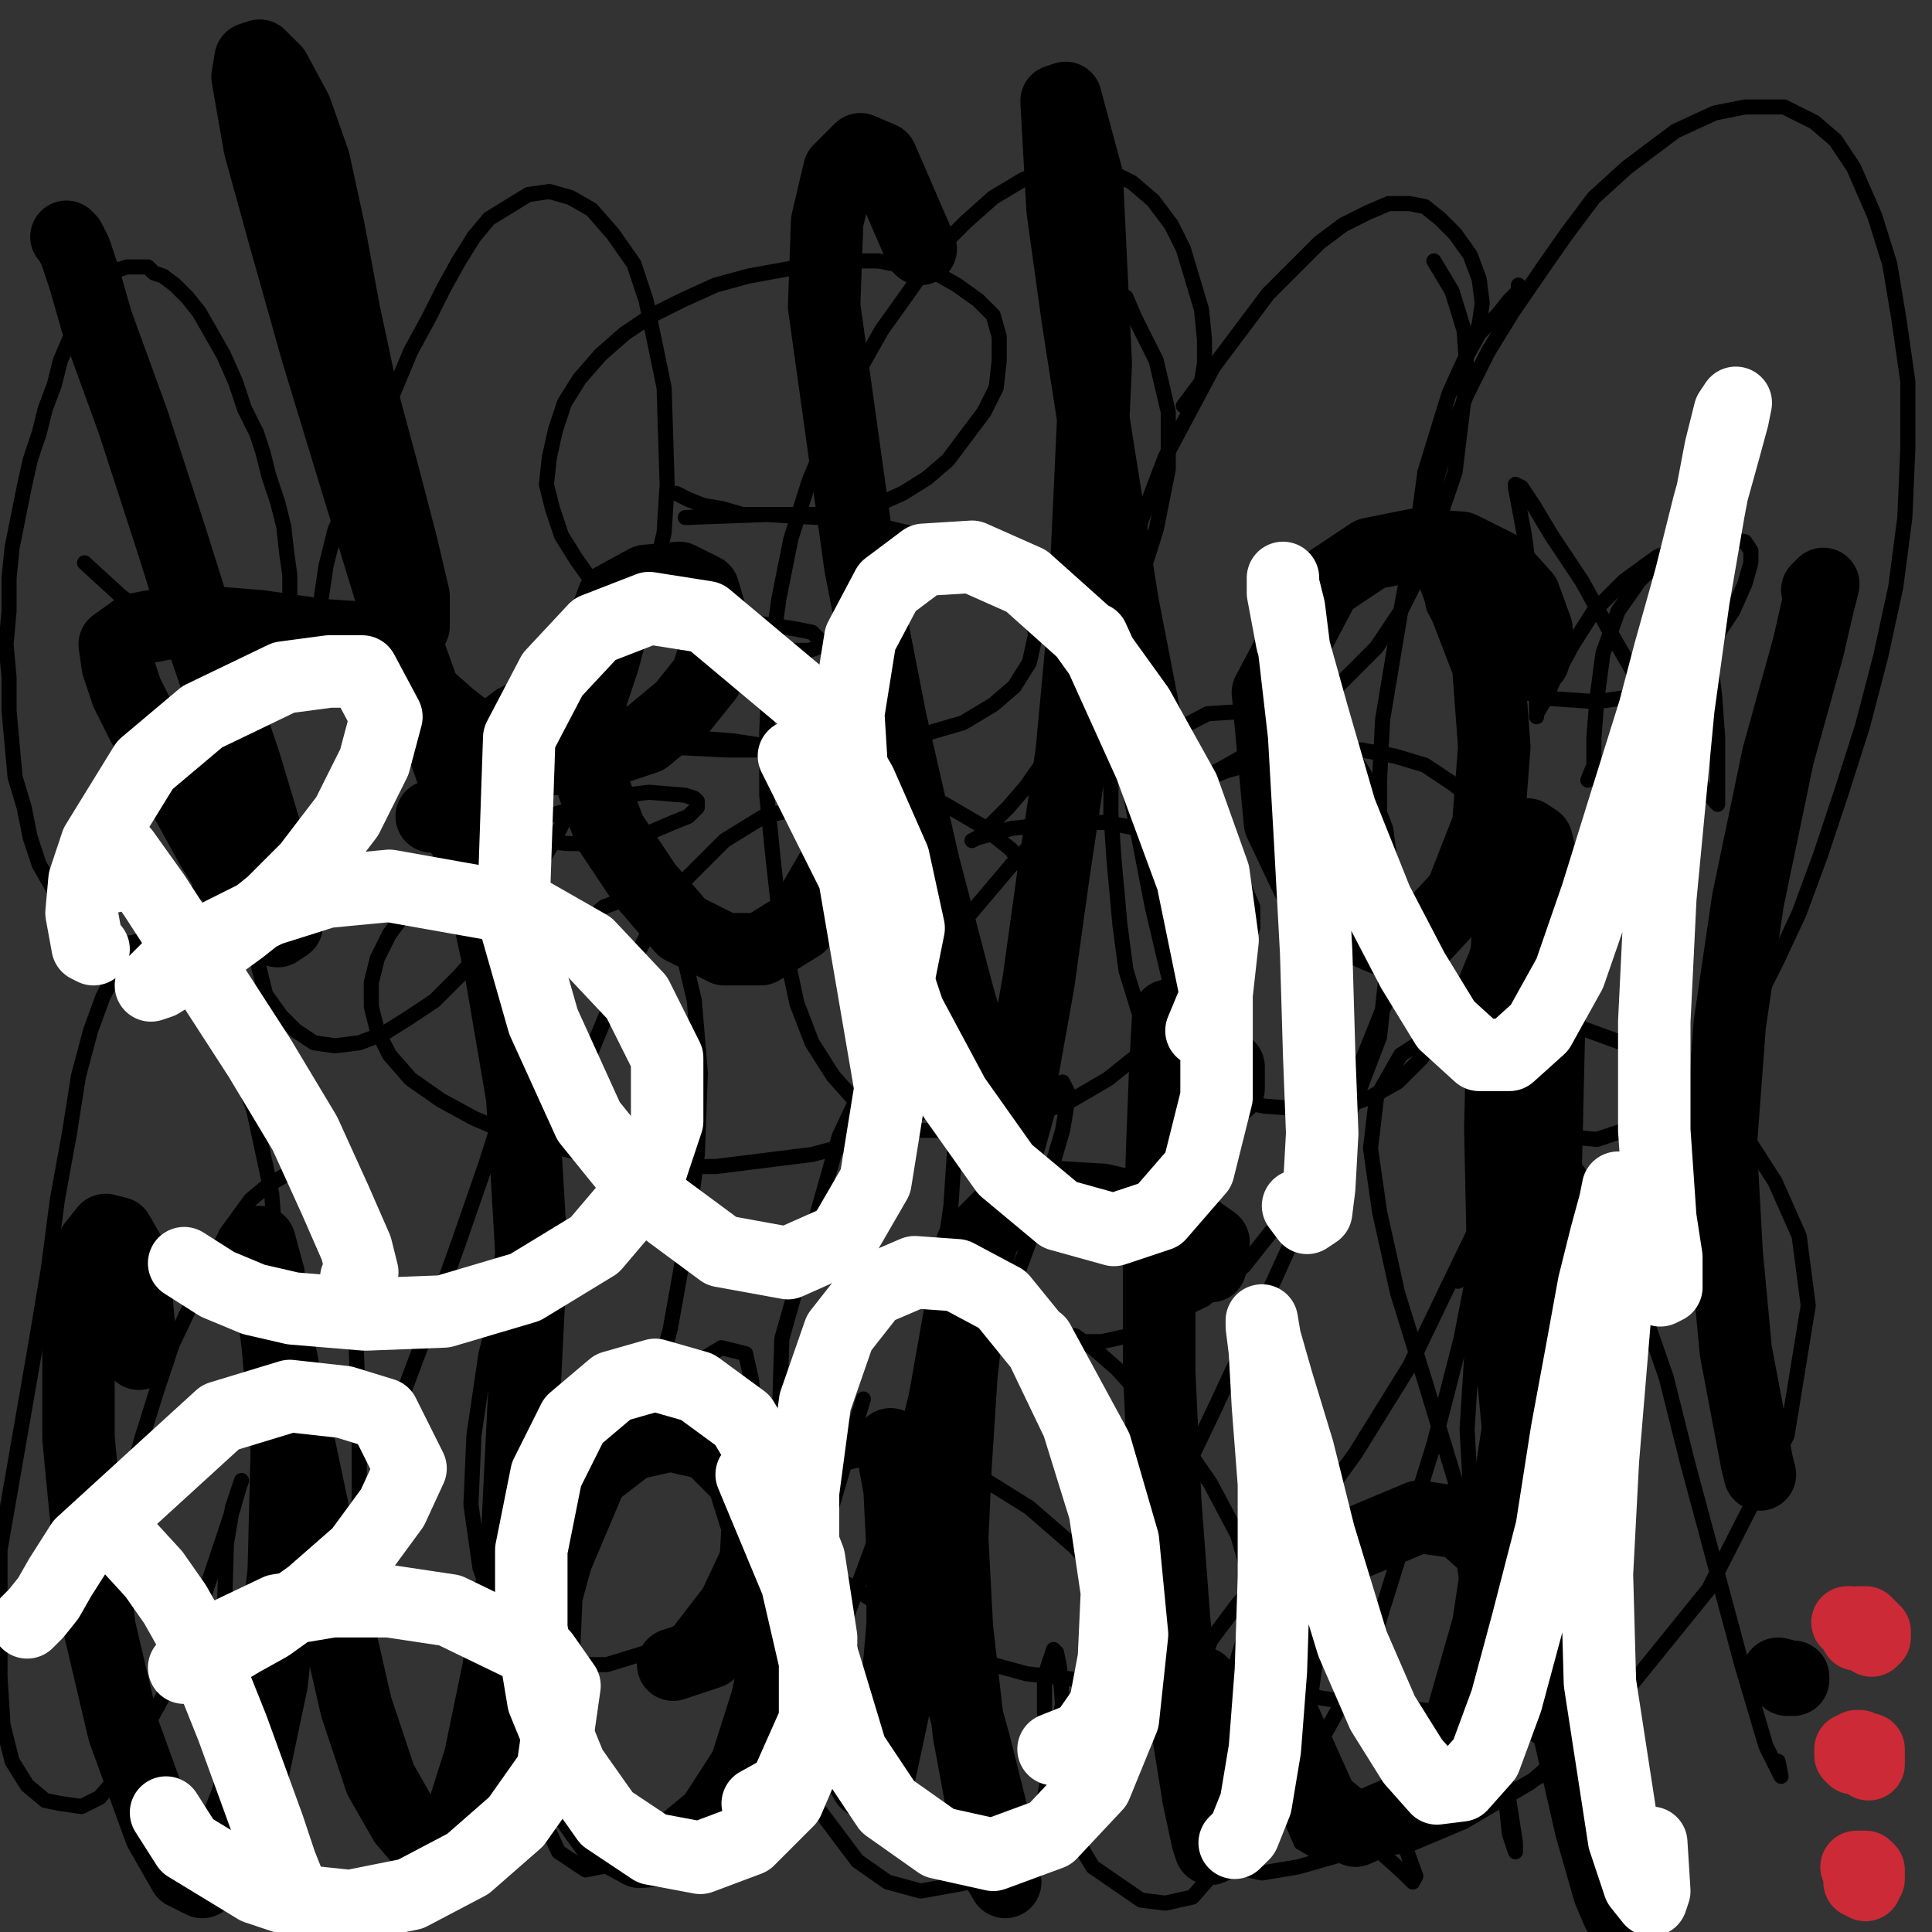
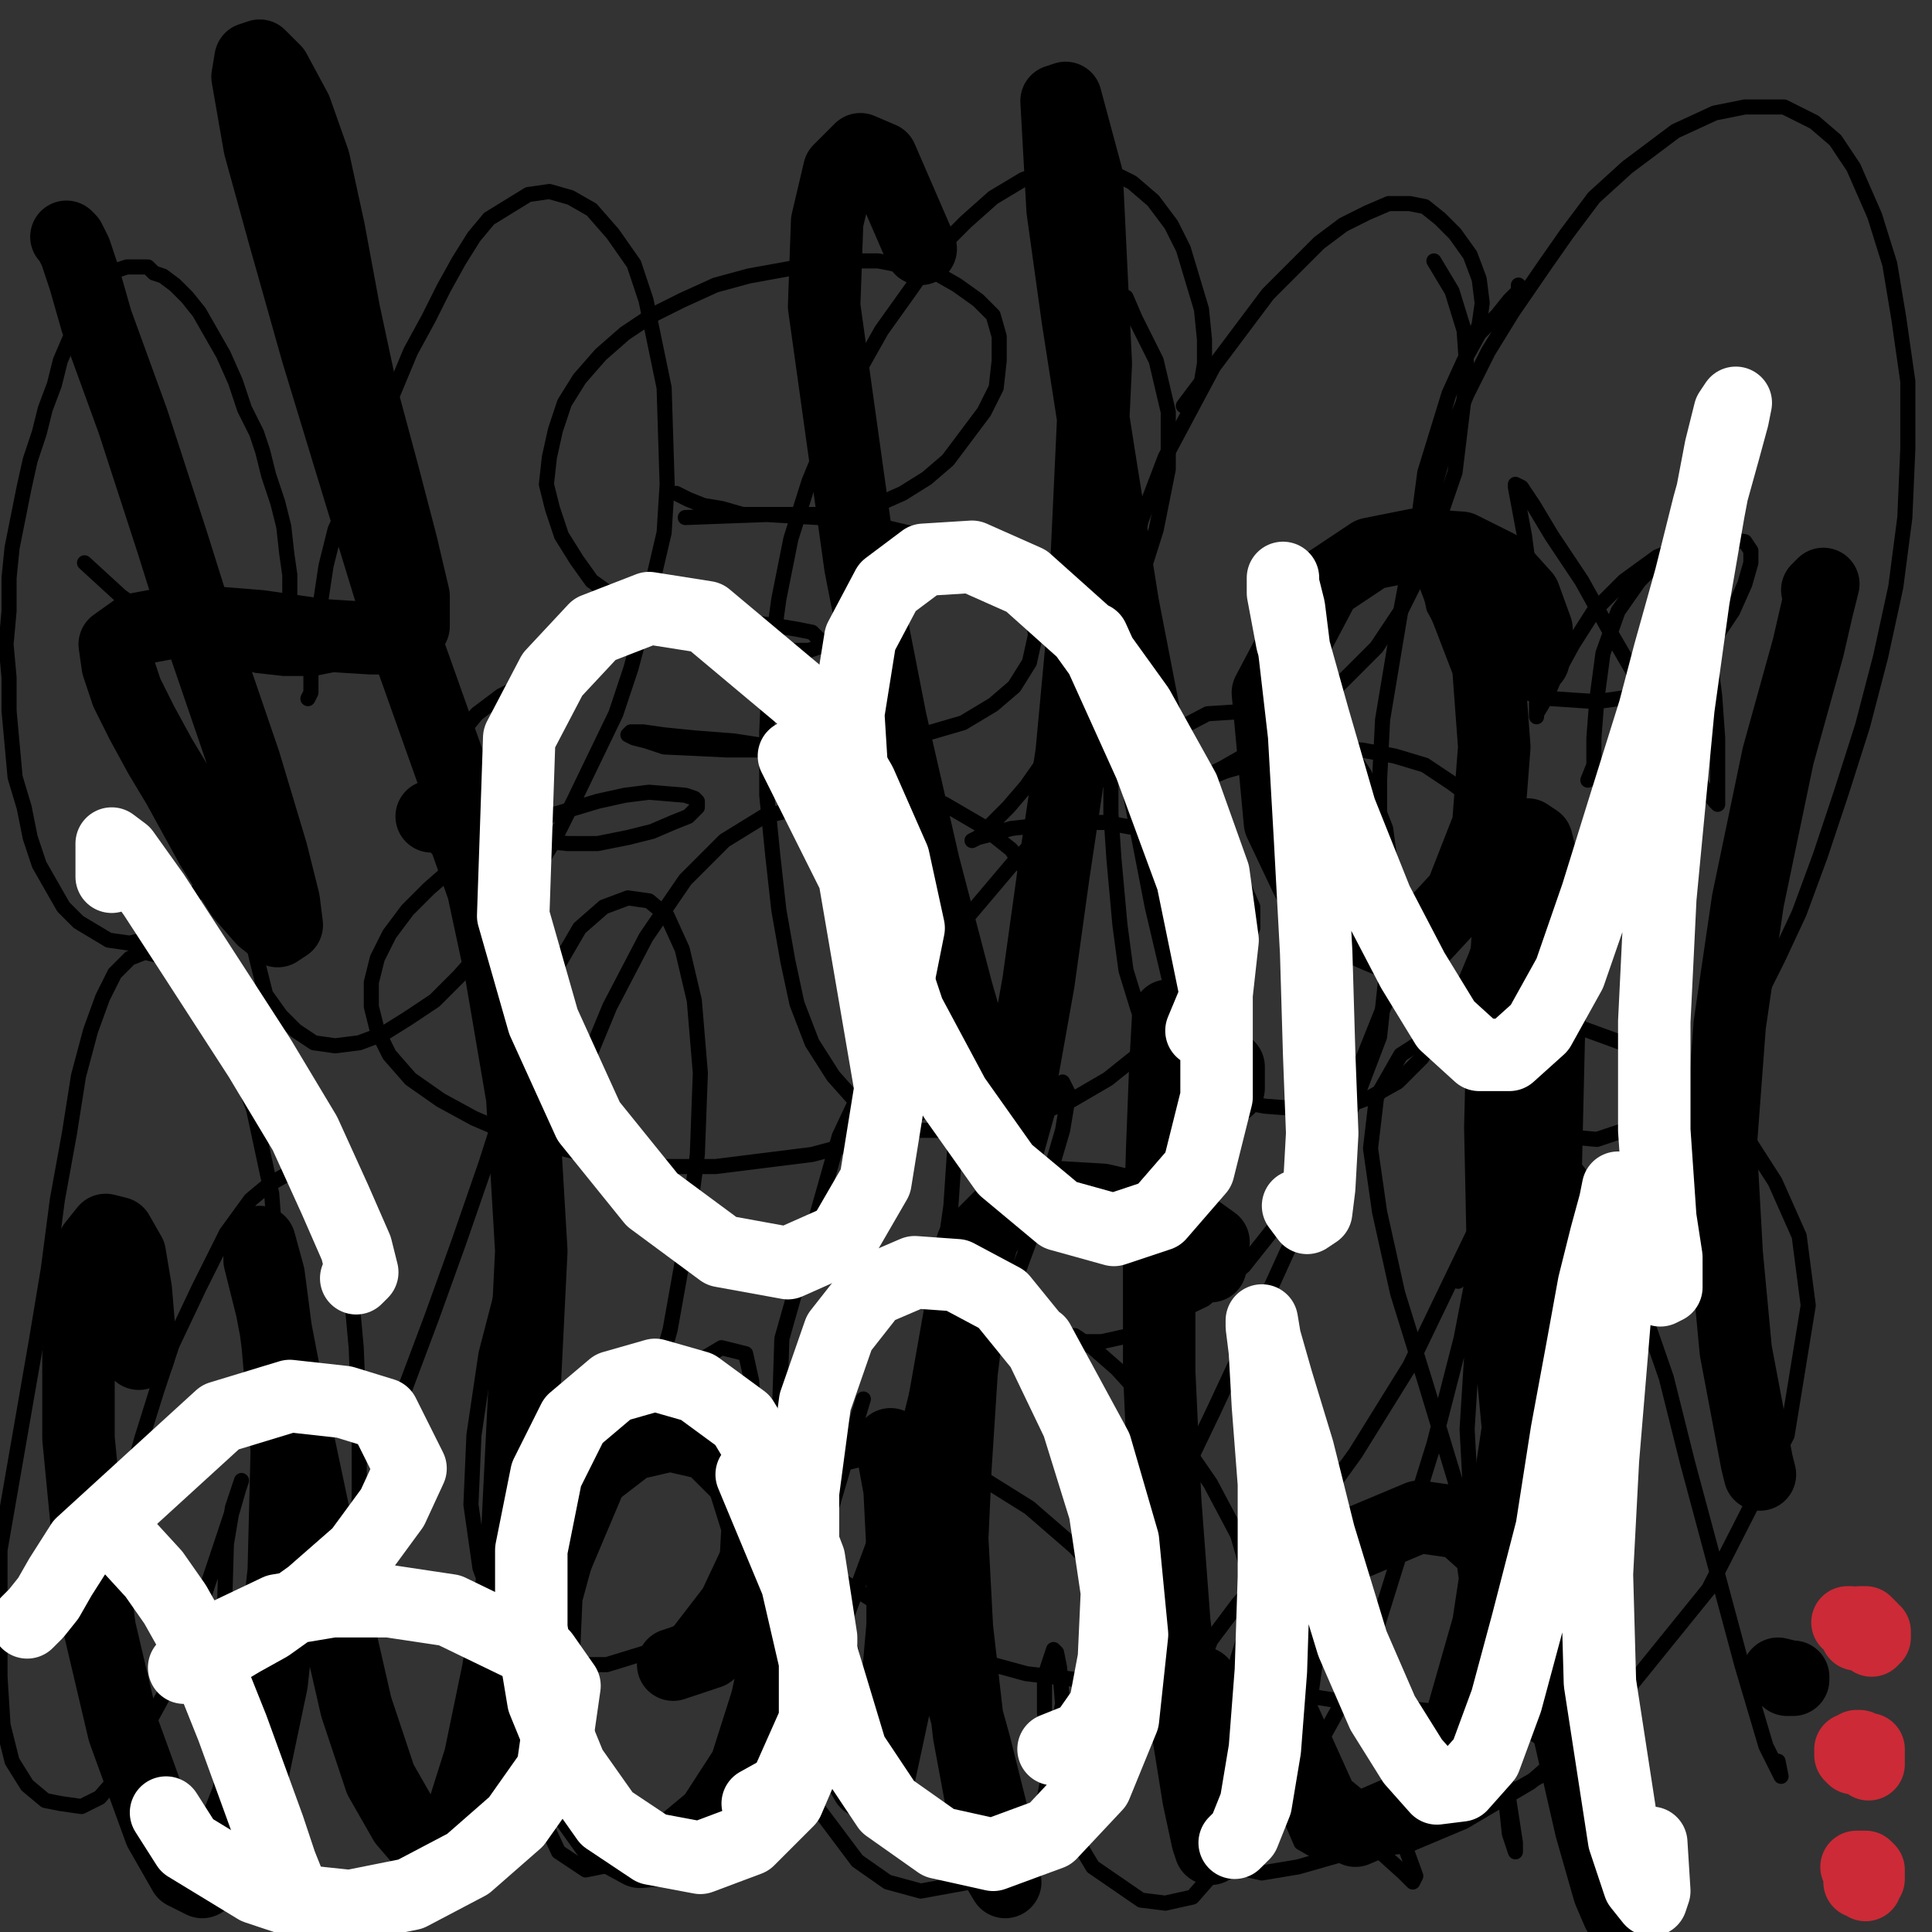
<svg xmlns="http://www.w3.org/2000/svg" width="640px" height="640px" version="1.1">
  <rect width="100%" height="100%" fill="#333333" stroke="none" />
  <polyline points="93,211.438 96,207.438 96,202.438 96,197.438 96,190.438 95,183.438 94,174.438 92,166.438 89,157.438 87,149.438 85,143.438 81,135.438 78,126.438 74,117.438 70,110.438 66,103.438 62,98.438 58,94.438 54,91.438 51,90.438 49,88.438 45,88.438 42,88.438 39,89.438 36,91.438 33,93.438 31,97.438 28,102.438 26,107.438 23,112.438 20,119.438 18,127.438 15,135.438 13,143.438 10,152.438 8,161.438 6,171.438 4,181.438 3,191.438 3,202.438 2,213.438 3,224.438 3,235.438 4,246.438 5,257.438 8,267.438 10,277.438 13,286.438 17,293.438 21,300.438 26,305.438 31,308.438 36,311.438 43,312.438 51,310.438 56,306.438 60,302.438 64,297.438 68,291.438 71,285.438 74,278.438 77,271.438 80,263.438 82,256.438 83,249.438 84,243.438 84,240.438 84,238.438 84,237.438 84,237.438 84,239.438 83,243.438 82,248.438 81,256.438 81,264.438 80,273.438 80,283.438 81,293.438 82,304.438 85,317.438 88,329.438 93,336.438 98,341.438 104,345.438 111,346.438 119,345.438 127,342.438 135,337.438 144,331.438 152,323.438 160,314.438 167,303.438 175,292.438 183,279.438 190,265.438 204,236.438 209,221.438 213,206.438 220,176.438 221,160.438 220,128.438 214,99.438 210,87.438 203,77.438 196,69.438 189,65.438 182,63.438 175,64.438 162,72.438 157,78.438 152,86.438 147,95.438 142,105.438 136,116.438 131,128.438 126,140.438 116,164.438 111,175.438 108,187.438 105,207.438 103,222.438 103,229.438 102,231.438 " fill="none" stroke="#000000" stroke-width="5px" stroke-linecap="round" stroke-linejoin="round" />
  <polyline points="136,197.438 137,200.438 135,204.438 133,208.438 128,212.438 122,216.438 114,219.438 104,221.438 94,221.438 85,220.438 75,217.438 63,212.438 54,207.438 47,202.438 40,197.438 28,186.438 " fill="none" stroke="#000000" stroke-width="5px" stroke-linecap="round" stroke-linejoin="round" />
  <polyline points="224,163.438 228,165.438 233,167.438 239,168.438 246,170.438 253,170.438 262,170.438 271,170.438 281,169.438 290,167.438 299,163.438 307,158.438 314,152.438 320,144.438 326,136.438 330,128.438 331,119.438 331,111.438 329,104.438 324,99.438 317,94.438 310,90.438 301,88.438 291,86.438 281,86.438 270,87.438 259,89.438 248,91.438 237,94.438 226,99.438 216,104.438 207,110.438 199,117.438 192,125.438 187,133.438 184,142.438 182,151.438 181,160.438 183,168.438 186,177.438 191,185.438 196,192.438 203,197.438 211,202.438 219,206.438 228,210.438 237,212.438 247,214.438 255,215.438 262,215.438 268,215.438 271,214.438 272,212.438 271,211.438 269,209.438 264,208.438 258,207.438 251,206.438 243,206.438 233,207.438 223,208.438 214,211.438 203,214.438 193,218.438 184,222.438 174,226.438 166,230.438 158,236.438 153,242.438 148,248.438 146,254.438 146,259.438 148,264.438 152,269.438 159,274.438 166,276.438 178,278.438 188,279.438 198,279.438 208,277.438 216,275.438 223,272.438 228,270.438 231,267.438 231,265.438 230,264.438 227,263.438 215,262.438 207,263.438 198,265.438 188,268.438 178,271.438 168,276.438 159,281.438 150,287.438 142,294.438 135,301.438 129,309.438 125,317.438 123,325.438 123,333.438 125,341.438 129,349.438 136,357.438 146,364.438 157,370.438 171,376.438 186,380.438 202,384.438 219,386.438 237,386.438 253,384.438 269,382.438 284,378.438 312,365.438 323,355.438 333,344.438 341,333.438 345,322.438 347,312.438 347,301.438 342,291.438 335,281.438 325,273.438 313,266.438 300,260.438 285,255.438 256,247.438 243,245.438 230,244.438 220,243.438 213,242.438 209,242.438 208,243.438 210,244.438 214,245.438 220,247.438 241,248.438 253,248.438 268,248.438 282,248.438 295,246.438 319,239.438 329,233.438 336,227.438 341,219.438 343,210.438 342,202.438 338,194.438 330,187.438 305,177.438 288,173.438 271,171.438 254,170.438 227,171.438 " fill="none" stroke="#000000" stroke-width="5px" stroke-linecap="round" stroke-linejoin="round" />
  <polyline points="392,134.438 398,126.438 399,120.438 399,112.438 398,102.438 395,92.438 392,82.438 388,74.438 382,66.438 375,60.438 367,56.438 358,55.438 348,56.438 339,59.438 329,65.438 320,73.438 311,82.438 302,95.438 292,109.438 283,125.438 275,142.438 268,159.438 262,178.438 258,198.438 255,220.438 254,242.438 254,263.438 256,283.438 258,301.438 261,318.438 264,332.438 269,345.438 276,356.438 284,365.438 294,371.438 305,374.438 317,374.438 331,372.438 343,369.438 355,364.438 367,357.438 377,349.438 388,341.438 398,332.438 406,323.438 411,315.438 415,307.438 415,300.438 412,293.438 406,287.438 398,281.438 388,277.438 377,274.438 366,272.438 354,272.438 344,273.438 335,274.438 328,276.438 324,277.438 322,278.438 322,278.438 324,277.438 328,273.438 334,267.438 340,260.438 347,250.438 355,238.438 362,226.438 370,211.438 377,194.438 383,175.438 387,155.438 387,136.438 383,119.438 376,105.438 373,98.438 " fill="none" stroke="#000000" stroke-width="5px" stroke-linecap="round" stroke-linejoin="round" />
  <polyline points="488,113.438 490,107.438 491,100.438 490,92.438 487,84.438 482,77.438 477,72.438 472,68.438 467,67.438 460,67.438 453,70.438 445,74.438 437,80.438 429,88.438 420,97.438 402,121.438 394,136.438 386,151.438 378,172.438 375,186.438 369,224.438 368,250.438 368,269.438 369,284.438 371,306.438 373,321.438 377,334.438 381,345.438 388,353.438 397,359.438 408,364.438 419,366.438 432,367.438 443,367.438 454,363.438 463,358.438 471,350.438 478,339.438 484,328.438 489,316.438 493,304.438 495,292.438 496,282.438 494,273.438 489,265.438 481,259.438 472,253.438 462,250.438 451,248.438 440,248.438 430,248.438 421,250.438 413,253.438 406,255.438 401,257.438 398,258.438 397,258.438 398,258.438 401,256.438 405,254.438 412,250.438 420,246.438 429,239.438 438,232.438 447,223.438 456,214.438 464,202.438 471,188.438 482,156.438 486,123.438 485,109.438 481,96.438 475,86.438 " fill="none" stroke="#000000" stroke-width="5px" stroke-linecap="round" stroke-linejoin="round" />
  <polyline points="503,94.438 503,96.438 500,99.438 496,104.438 490,110.438 485,119.438 480,130.438 476,143.438 472,156.438 470,171.438 467,186.438 464,202.438 461,220.438 458,238.438 457,258.438 457,276.438 460,294.438 469,326.438 476,340.438 485,354.438 495,365.438 506,372.438 518,376.438 529,377.438 541,373.438 550,368.438 559,361.438 569,350.438 577,338.438 583,329.438 589,317.438 596,302.438 603,283.438 610,262.438 617,240.438 623,217.438 628,194.438 631,171.438 632,148.438 632,126.438 629,105.438 626,87.438 621,71.438 614,55.438 608,46.438 601,40.438 591,35.438 578,35.438 568,37.438 555,43.438 539,55.438 528,65.438 519,77.438 512,87.438 501,103.438 493,116.438 486,130.438 480,144.438 476,158.438 473,173.438 472,187.438 475,201.438 481,212.438 490,221.438 501,228.438 514,231.438 529,232.438 543,230.438 551,226.438 559,220.438 568,211.438 574,202.438 578,193.438 580,186.438 580,182.438 578,179.438 572,178.438 564,178.438 549,184.438 538,192.438 528,202.438 521,213.438 515,224.438 512,231.438 509,236.438 509,237.438 509,235.438 509,225.438 509,209.438 507,192.438 505,177.438 502,161.438 502,160.438 504,161.438 508,167.438 514,177.438 524,192.438 534,210.438 545,229.438 552,240.438 559,250.438 564,260.438 568,265.438 569,266.438 569,264.438 569,256.438 569,244.438 568,230.438 566,214.438 562,200.438 557,191.438 549,186.438 543,192.438 536,202.438 531,216.438 529,231.438 528,244.438 528,253.438 526,258.438 " fill="none" stroke="#000000" stroke-width="5px" stroke-linecap="round" stroke-linejoin="round" />
  <polyline points="89,415.438 91,408.438 90,395.438 84,367.438 78,351.438 70,335.438 62,323.438 56,317.438 52,316.438 48,315.438 43,317.438 38,322.438 34,330.438 30,341.438 26,356.438 23,375.438 19,397.438 16,420.438 12,444.438 8,467.438 4,490.438 0,513.438 0,535.438 0,555.438 1,571.438 4,583.438 9,591.438 15,596.438 20,597.438 27,598.438 33,595.438 40,587.438 57,556.438 68,527.438 73,512.438 77,500.438 79,493.438 80,490.438 80,490.438 79,493.438 77,499.438 75,511.438 74,545.438 74,565.438 76,583.438 80,600.438 88,619.438 96,629.438 104,633.438 113,633.438 124,628.438 134,619.438 145,606.438 157,590.438 169,570.438 181,547.438 192,522.438 203,496.438 214,469.438 222,440.438 227,412.438 231,382.438 232,355.438 230,331.438 226,314.438 221,303.438 215,298.438 208,297.438 200,300.438 192,307.438 185,319.438 177,337.438 169,360.438 161,385.438 152,411.438 143,436.438 134,460.438 127,486.438 121,509.438 118,529.438 116,554.438 116,557.438 116,556.438 116,548.438 117,534.438 118,516.438 119,495.438 119,471.438 118,446.438 116,424.438 112,407.438 107,396.438 102,389.438 96,388.438 89,392.438 83,397.438 75,408.438 66,426.438 57,445.438 52,460.438 47,476.438 42,494.438 37,513.438 34,529.438 32,541.438 31,550.438 " fill="none" stroke="#000000" stroke-width="5px" stroke-linecap="round" stroke-linejoin="round" />
  <polyline points="187,478.438 186,482.438 183,491.438 179,505.438 175,521.438 172,540.438 172,562.438 174,583.438 179,600.438 185,613.438 194,619.438 219,614.438 232,605.438 245,594.438 257,579.438 268,561.438 279,539.438 289,512.438 298,484.438 305,456.438 311,427.438 315,399.438 317,369.438 312,311.438 307,290.438 299,277.438 289,269.438 278,267.438 266,267.438 253,270.438 240,278.438 227,291.438 214,310.438 202,333.438 178,391.438 168,421.438 161,448.438 157,475.438 156,498.438 159,519.438 165,535.438 176,546.438 188,551.438 201,551.438 214,547.438 225,540.438 235,527.438 243,510.438 250,471.438 249,457.438 247,448.438 239,446.438 234,449.438 231,455.438 229,463.438 229,476.438 230,479.438 231,477.438 229,471.438 " fill="none" stroke="#000000" stroke-width="5px" stroke-linecap="round" stroke-linejoin="round" />
  <polyline points="286,463.438 283,473.438 279,487.438 274,504.438 269,523.438 266,544.438 265,582.438 269,596.438 284,616.438 294,623.438 305,626.438 327,622.438 336,614.438 345,600.438 352,564.438 351,552.438 350,547.438 349,546.438 346,555.438 346,567.438 348,580.438 356,608.438 362,618.438 378,629.438 386,630.438 395,628.438 409,612.438 415,596.438 419,574.438 419,551.438 416,529.438 410,508.438 401,491.438 390,475.438 370,453.438 362,446.438 356,442.438 355,442.438 358,444.438 365,444.438 374,442.438 399,430.438 412,419.438 439,385.438 449,364.438 457,343.438 462,296.438 459,274.438 452,256.438 443,242.438 431,234.438 400,236.438 381,246.438 359,262.438 336,285.438 314,311.438 294,342.438 278,376.438 259,443.438 258,474.438 264,500.438 277,522.438 318,548.438 340,554.438 357,556.438 369,554.438 376,548.438 375,538.438 368,525.438 356,512.438 341,499.438 325,489.438 310,483.438 287,481.438 281,483.438 281,484.438 285,483.438 293,480.438 304,472.438 315,461.438 325,445.438 335,427.438 342,408.438 352,374.438 354,362.438 352,358.438 347,368.438 332,422.438 328,455.438 326,486.438 325,508.438 324,521.438 323,527.438 322,529.438 " fill="none" stroke="#000000" stroke-width="5px" stroke-linecap="round" stroke-linejoin="round" />
  <polyline points="431,489.438 432,484.438 432,483.438 430,489.438 425,502.438 418,523.438 410,549.438 405,572.438 403,590.438 402,604.438 405,613.438 409,618.438 418,620.438 430,618.438 444,614.438 461,607.438 477,600.438 491,595.438 503,592.438 510,588.438 514,583.438 513,577.438 505,572.438 491,568.438 471,566.438 450,564.438 431,561.438 416,559.438 400,555.438 398,551.438 401,543.438 410,531.438 423,516.438 436,499.438 449,481.438 467,452.438 480,425.438 494,396.438 513,340.438 518,319.438 521,302.438 515,280.438 507,276.438 497,278.438 485,288.438 472,306.438 458,334.438 444,369.438 431,404.438 416,437.438 402,467.438 390,492.438 381,512.438 377,527.438 378,538.438 384,547.438 397,554.438 411,565.438 427,579.438 443,596.438 455,611.438 465,620.438 468,623.438 469,621.438 465,610.438 " fill="none" stroke="#000000" stroke-width="5px" stroke-linecap="round" stroke-linejoin="round" />
  <polyline points="483,424.438 489,410.438 493,403.438 495,402.438 495,405.438 492,417.438 488,441.438 486,473.438 488,510.438 492,546.438 497,576.438 500,597.438 502,610.438 502,613.438 500,607.438 498,588.438 495,559.438 490,525.438 482,490.438 472,457.438 463,428.438 457,401.438 454,380.438 456,363.438 464,349.438 478,340.438 496,336.438 518,338.438 540,346.438 554,354.438 569,366.438 579,377.438 588,391.438 596,409.438 599,432.438 592,475.438 566,526.438 532,568.438 507,590.438 485,603.438 466,611.438 438,614.438 431,610.438 428,603.438 430,593.438 436,579.438 446,561.438 456,539.438 475,478.438 484,443.438 490,412.438 495,390.438 501,378.438 515,378.438 523,388.438 532,405.438 543,430.438 552,456.438 559,484.438 577,551.438 585,578.438 588,584.438 590,588.438 589,583.438 " fill="none" stroke="#000000" stroke-width="5px" stroke-linecap="round" stroke-linejoin="round" />
  <polyline points="22,78.438 22,78.438 23,79.438 25,83.438 28,92.438 32,106.438 44,139.438 57,179.438 68,214.438 81,252.438 90,282.438 94,298.438 95,306.438 92,308.438 87,304.438 80,296.438 70,280.438 59,260.438 53,250.438 47,239.438 42,229.438 39,220.438 38,213.438 45,208.438 61,205.438 86,207.438 107,210.438 123,211.438 133,211.438 137,207.438 137,197.438 133,180.438 127,157.438 120,131.438 114,103.438 109,76.438 104,53.438 98,36.438 91,23.438 86,18.438 83,19.438 82,25.438 86,48.438 94,77.438 105,116.438 119,162.438 134,211.438 150,256.438 163,298.438 173,331.438 179,352.438 181,362.438 180,363.438 178,355.438 " fill="none" stroke="#000000" stroke-width="24px" stroke-linecap="round" stroke-linejoin="round" />
-   <polyline points="140,229.438 149,237.438 158,244.438 170,249.438 184,251.438 199,249.438 214,244.438 226,234.438 234,224.438 238,212.438 233,195.438 225,191.438 214,192.438 203,198.438 191,231.438 194,253.438 202,275.438 214,293.438 226,307.438 240,314.438 252,314.438 265,306.438 276,287.438 " fill="none" stroke="#000000" stroke-width="24px" stroke-linecap="round" stroke-linejoin="round" />
  <polyline points="305,82.438 292,52.438 285,49.438 278,56.438 274,73.438 273,101.438 285,187.438 295,238.438 306,286.438 317,328.438 325,356.438 331,370.438 335,369.438 339,353.438 344,325.438 349,289.438 355,249.438 359,206.438 363,120.438 360,58.438 353,32.438 350,33.438 352,69.438 357,105.438 364,150.438 372,200.438 391,298.438 399,332.438 404,353.438 407,360.438 407,353.438 " fill="none" stroke="#000000" stroke-width="24px" stroke-linecap="round" stroke-linejoin="round" />
  <polyline points="508,218.438 509,208.438 505,197.438 496,187.438 484,181.438 469,180.438 454,183.438 439,193.438 420,229.438 424,272.438 433,291.438 445,305.438 459,311.438 472,309.438 484,296.438 493,273.438 495,247.438 493,220.438 478,181.438 " fill="none" stroke="#000000" stroke-width="24px" stroke-linecap="round" stroke-linejoin="round" />
  <polyline points="46,448.438 46,439.438 45,427.438 43,415.438 39,408.438 35,407.438 31,412.438 28,426.438 26,448.438 26,476.438 29,507.438 33,539.438 41,573.438 53,606.438 61,620.438 67,623.438 73,618.438 82,595.438 90,557.438 94,520.438 95,480.438 92,445.438 89,422.438 86,411.438 86,417.438 90,433.438 95,459.438 102,492.438 110,530.438 118,565.438 126,589.438 134,603.438 140,610.438 147,610.438 153,601.438 159,582.438 165,553.438 171,515.438 176,414.438 173,363.438 166,322.438 160,294.438 154,277.438 148,269.438 143,270.438 " fill="none" stroke="#000000" stroke-width="24px" stroke-linecap="round" stroke-linejoin="round" />
  <polyline points="223,551.438 235,547.438 245,538.438 250,523.438 251,505.438 246,489.438 235,478.438 222,475.438 209,478.438 196,488.438 187,506.438 181,528.438 180,551.438 184,573.438 191,593.438 201,607.438 212,613.438 224,612.438 236,602.438 247,585.438 254,563.438 259,540.438 261,517.438 262,498.438 262,486.438 261,482.438 260,484.438 261,493.438 264,509.438 273,550.438 278,569.438 283,583.438 287,590.438 291,589.438 297,561.438 299,538.438 299,513.438 298,493.438 296,482.438 295,478.438 297,483.438 301,498.438 307,521.438 315,549.438 323,578.438 329,602.438 332,618.438 333,623.438 330,618.438 326,601.438 321,574.438 317,539.438 313,463.438 322,412.438 333,401.438 348,396.438 365,397.438 382,401.438 395,406.438 402,411.438 401,419.438 " fill="none" stroke="#000000" stroke-width="24px" stroke-linecap="round" stroke-linejoin="round" />
  <polyline points="387,336.438 386,354.438 385,380.438 384,413.438 384,454.438 386,497.438 389,537.438 393,570.438 397,595.438 400,609.438 401,612.438 401,588.438 398,557.438 " fill="none" stroke="#000000" stroke-width="24px" stroke-linecap="round" stroke-linejoin="round" />
  <polyline points="497,534.438 494,513.438 484,504.438 470,502.438 439,515.438 429,529.438 424,566.438 438,597.438 449,606.438 472,596.438 483,573.438 493,538.438 508,439.438 512,388.438 513,345.438 514,313.438 512,290.438 509,278.438 506,276.438 502,283.438 500,302.438 498,332.438 497,373.438 498,421.438 503,474.438 510,525.438 519,570.438 527,605.438 533,626.438 536,633.438 538,628.438 538,607.438 " fill="none" stroke="#000000" stroke-width="24px" stroke-linecap="round" stroke-linejoin="round" />
  <polyline points="602,195.438 604,193.438 602,201.438 599,214.438 589,250.438 579,298.438 573,339.438 570,379.438 572,415.438 575,447.438 582,484.438 583,488.438 " fill="none" stroke="#000000" stroke-width="24px" stroke-linecap="round" stroke-linejoin="round" />
  <polyline points="592,556.438 593,556.438 594,556.438 594,555.438 593,555.438 589,554.438 " fill="none" stroke="#000000" stroke-width="24px" stroke-linecap="round" stroke-linejoin="round" />
  <polyline points="37,290.438 37,287.438 37,284.438 37,280.438 37,279.438 41,282.438 51,296.438 64,316.438 86,350.438 101,375.438 111,397.438 118,413.438 120,421.438 118,423.438 " fill="none" stroke="#ffffff" stroke-width="24px" stroke-linecap="round" stroke-linejoin="round" />
-   <polyline points="31,314.438 31,314.438 31,314.438 29,313.438 27,302.438 28,291.438 32,279.438 48,253.438 67,237.438 94,224.438 109,222.438 120,222.438 128,237.438 124,252.438 115,270.438 102,287.438 90,299.438 80,307.438 69,315.438 53,325.438 50,326.438 51,325.438 56,320.438 67,312.438 89,301.438 108,295.438 129,293.438 174,301.438 195,313.438 211,330.438 221,350.438 221,371.438 214,392.438 197,412.438 174,426.438 147,434.438 121,435.438 97,433.438 84,430.438 72,425.438 61,418.438 " fill="none" stroke="#ffffff" stroke-width="24px" stroke-linecap="round" stroke-linejoin="round" />
  <polyline points="295,337.438 301,307.438 296,284.438 285,259.438 271,235.438 234,204.438 215,201.438 197,208.438 183,223.438 172,244.438 170,303.438 180,338.438 195,371.438 216,397.438 239,414.438 261,418.438 279,410.438 290,391.438 295,360.438 283,290.438 263,250.438 " fill="none" stroke="#ffffff" stroke-width="24px" stroke-linecap="round" stroke-linejoin="round" />
  <polyline points="398,341.438 403,329.438 405,311.438 402,289.438 392,261.438 377,234.438 359,209.438 340,192.438 322,184.438 306,185.438 294,194.438 285,211.438 281,236.438 283,268.438 290,302.438 301,335.438 316,363.438 333,387.438 351,402.438 369,407.438 384,402.438 397,387.438 403,363.438 403,330.438 395,291.438 381,253.438 362,211.438 " fill="none" stroke="#ffffff" stroke-width="24px" stroke-linecap="round" stroke-linejoin="round" />
  <polyline points="430,399.438 433,403.438 436,401.438 437,393.438 438,375.438 437,349.438 436,315.438 434,278.438 432,243.438 429,217.438 427,201.438 425,193.438 425,191.438 425,196.438 428,212.438 435,237.438 444,268.438 456,298.438 468,321.438 479,339.438 490,349.438 500,349.438 510,340.438 520,322.438 529,296.438 538,267.438 548,235.438 553,216.438 560,191.438 566,167.438 571,149.438 574,138.438 575,133.438 573,136.438 570,148.438 566,169.438 561,198.438 556,234.438 550,297.438 548,338.438 548,374.438 550,403.438 552,416.438 552,426.438 550,427.438 " fill="none" stroke="#ffffff" stroke-width="24px" stroke-linecap="round" stroke-linejoin="round" />
  <polyline points="90,618.438 93,620.438 94,621.438 95,622.438 95,622.438 93,617.438 89,605.438 77,572.438 67,547.438 58,531.438 51,521.438 40,509.438 " fill="none" stroke="#ffffff" stroke-width="24px" stroke-linecap="round" stroke-linejoin="round" />
  <polyline points="9,537.438 10,536.438 12,534.438 16,529.438 20,522.438 27,511.438 73,469.438 96,462.438 114,464.438 127,468.438 136,486.438 130,499.438 119,514.438 103,528.438 89,538.438 80,543.438 70,549.438 63,552.438 61,552.438 63,550.438 71,543.438 92,533.438 110,530.438 129,530.438 149,533.438 180,548.438 187,558.438 183,586.438 171,603.438 155,617.438 136,627.438 116,631.438 97,629.438 85,625.438 62,611.438 55,600.438 " fill="none" stroke="#ffffff" stroke-width="24px" stroke-linecap="round" stroke-linejoin="round" />
  <polyline points="251,597.438 260,592.438 272,565.438 272,542.438 268,516.438 258,490.438 246,470.438 231,459.438 217,455.438 203,459.438 190,470.438 181,488.438 176,513.438 176,539.438 180,563.438 189,585.438 201,602.438 216,612.438 232,615.438 248,609.438 261,596.438 270,575.438 270,550.438 264,524.438 249,488.438 " fill="none" stroke="#ffffff" stroke-width="24px" stroke-linecap="round" stroke-linejoin="round" />
  <polyline points="349,579.438 359,575.438 366,565.438 369,549.438 370,527.438 366,500.438 357,471.438 345,446.438 332,430.438 317,422.438 303,421.438 289,427.438 278,441.438 270,464.438 266,494.438 266,527.438 282,580.438 294,598.438 311,610.438 329,614.438 348,607.438 363,591.438 372,569.438 375,541.438 372,510.438 363,479.438 344,444.438 " fill="none" stroke="#ffffff" stroke-width="24px" stroke-linecap="round" stroke-linejoin="round" />
  <polyline points="409,610.438 412,607.438 416,597.438 419,579.438 421,553.438 422,522.438 422,491.438 420,465.438 419,447.438 418,439.438 418,437.438 419,443.438 423,457.438 430,480.438 437,508.438 448,544.438 458,567.438 468,583.438 476,592.438 484,591.438 492,582.438 499,563.438 506,537.438 514,506.438 519,474.438 524,447.438 528,425.438 532,409.438 535,398.438 536,393.438 537,394.438 537,404.438 536,423.438 531,483.438 529,521.438 530,557.438 538,609.438 543,624.438 547,629.438 548,626.438 547,610.438 " fill="none" stroke="#ffffff" stroke-width="24px" stroke-linecap="round" stroke-linejoin="round" />
  <polyline points="616,621.438 616,621.438 616,621.438 616,621.438 617,621.438 617,621.438 618,621.438 618,621.438 618,620.438 618,620.438 617,620.438 617,621.438 616,622.438 616,623.438 617,623.438 618,624.438 618,623.438 619,622.438 619,621.438 619,619.438 618,618.438 617,618.438 616,618.438 615,618.438 615,618.438 615,618.438 " fill="none" stroke="#cc2a36" stroke-width="24px" stroke-linecap="round" stroke-linejoin="round" />
  <polyline points="619,584.438 619,583.438 619,583.438 619,581.438 618,580.438 617,579.438 616,578.438 615,578.438 615,578.438 614,579.438 614,579.438 615,580.438 616,581.438 616,581.438 617,581.438 617,580.438 617,579.438 615,578.438 614,579.438 613,579.438 613,580.438 613,581.438 614,582.438 615,582.438 617,582.438 618,582.438 619,581.438 619,580.438 619,579.438 " fill="none" stroke="#cc2a36" stroke-width="24px" stroke-linecap="round" stroke-linejoin="round" />
  <polyline points="620,543.438 620,543.438 620,543.438 621,542.438 621,542.438 621,541.438 621,540.438 620,540.438 620,539.438 619,539.438 619,540.438 619,540.438 619,541.438 619,541.438 620,541.438 620,541.438 620,541.438 620,539.438 620,539.438 619,538.438 618,537.438 616,537.438 615,538.438 615,540.438 615,541.438 615,541.438 616,541.438 616,541.438 616,540.438 616,539.438 615,538.438 614,538.438 613,537.438 612,537.438 " fill="none" stroke="#cc2a36" stroke-width="24px" stroke-linecap="round" stroke-linejoin="round" />
</svg>